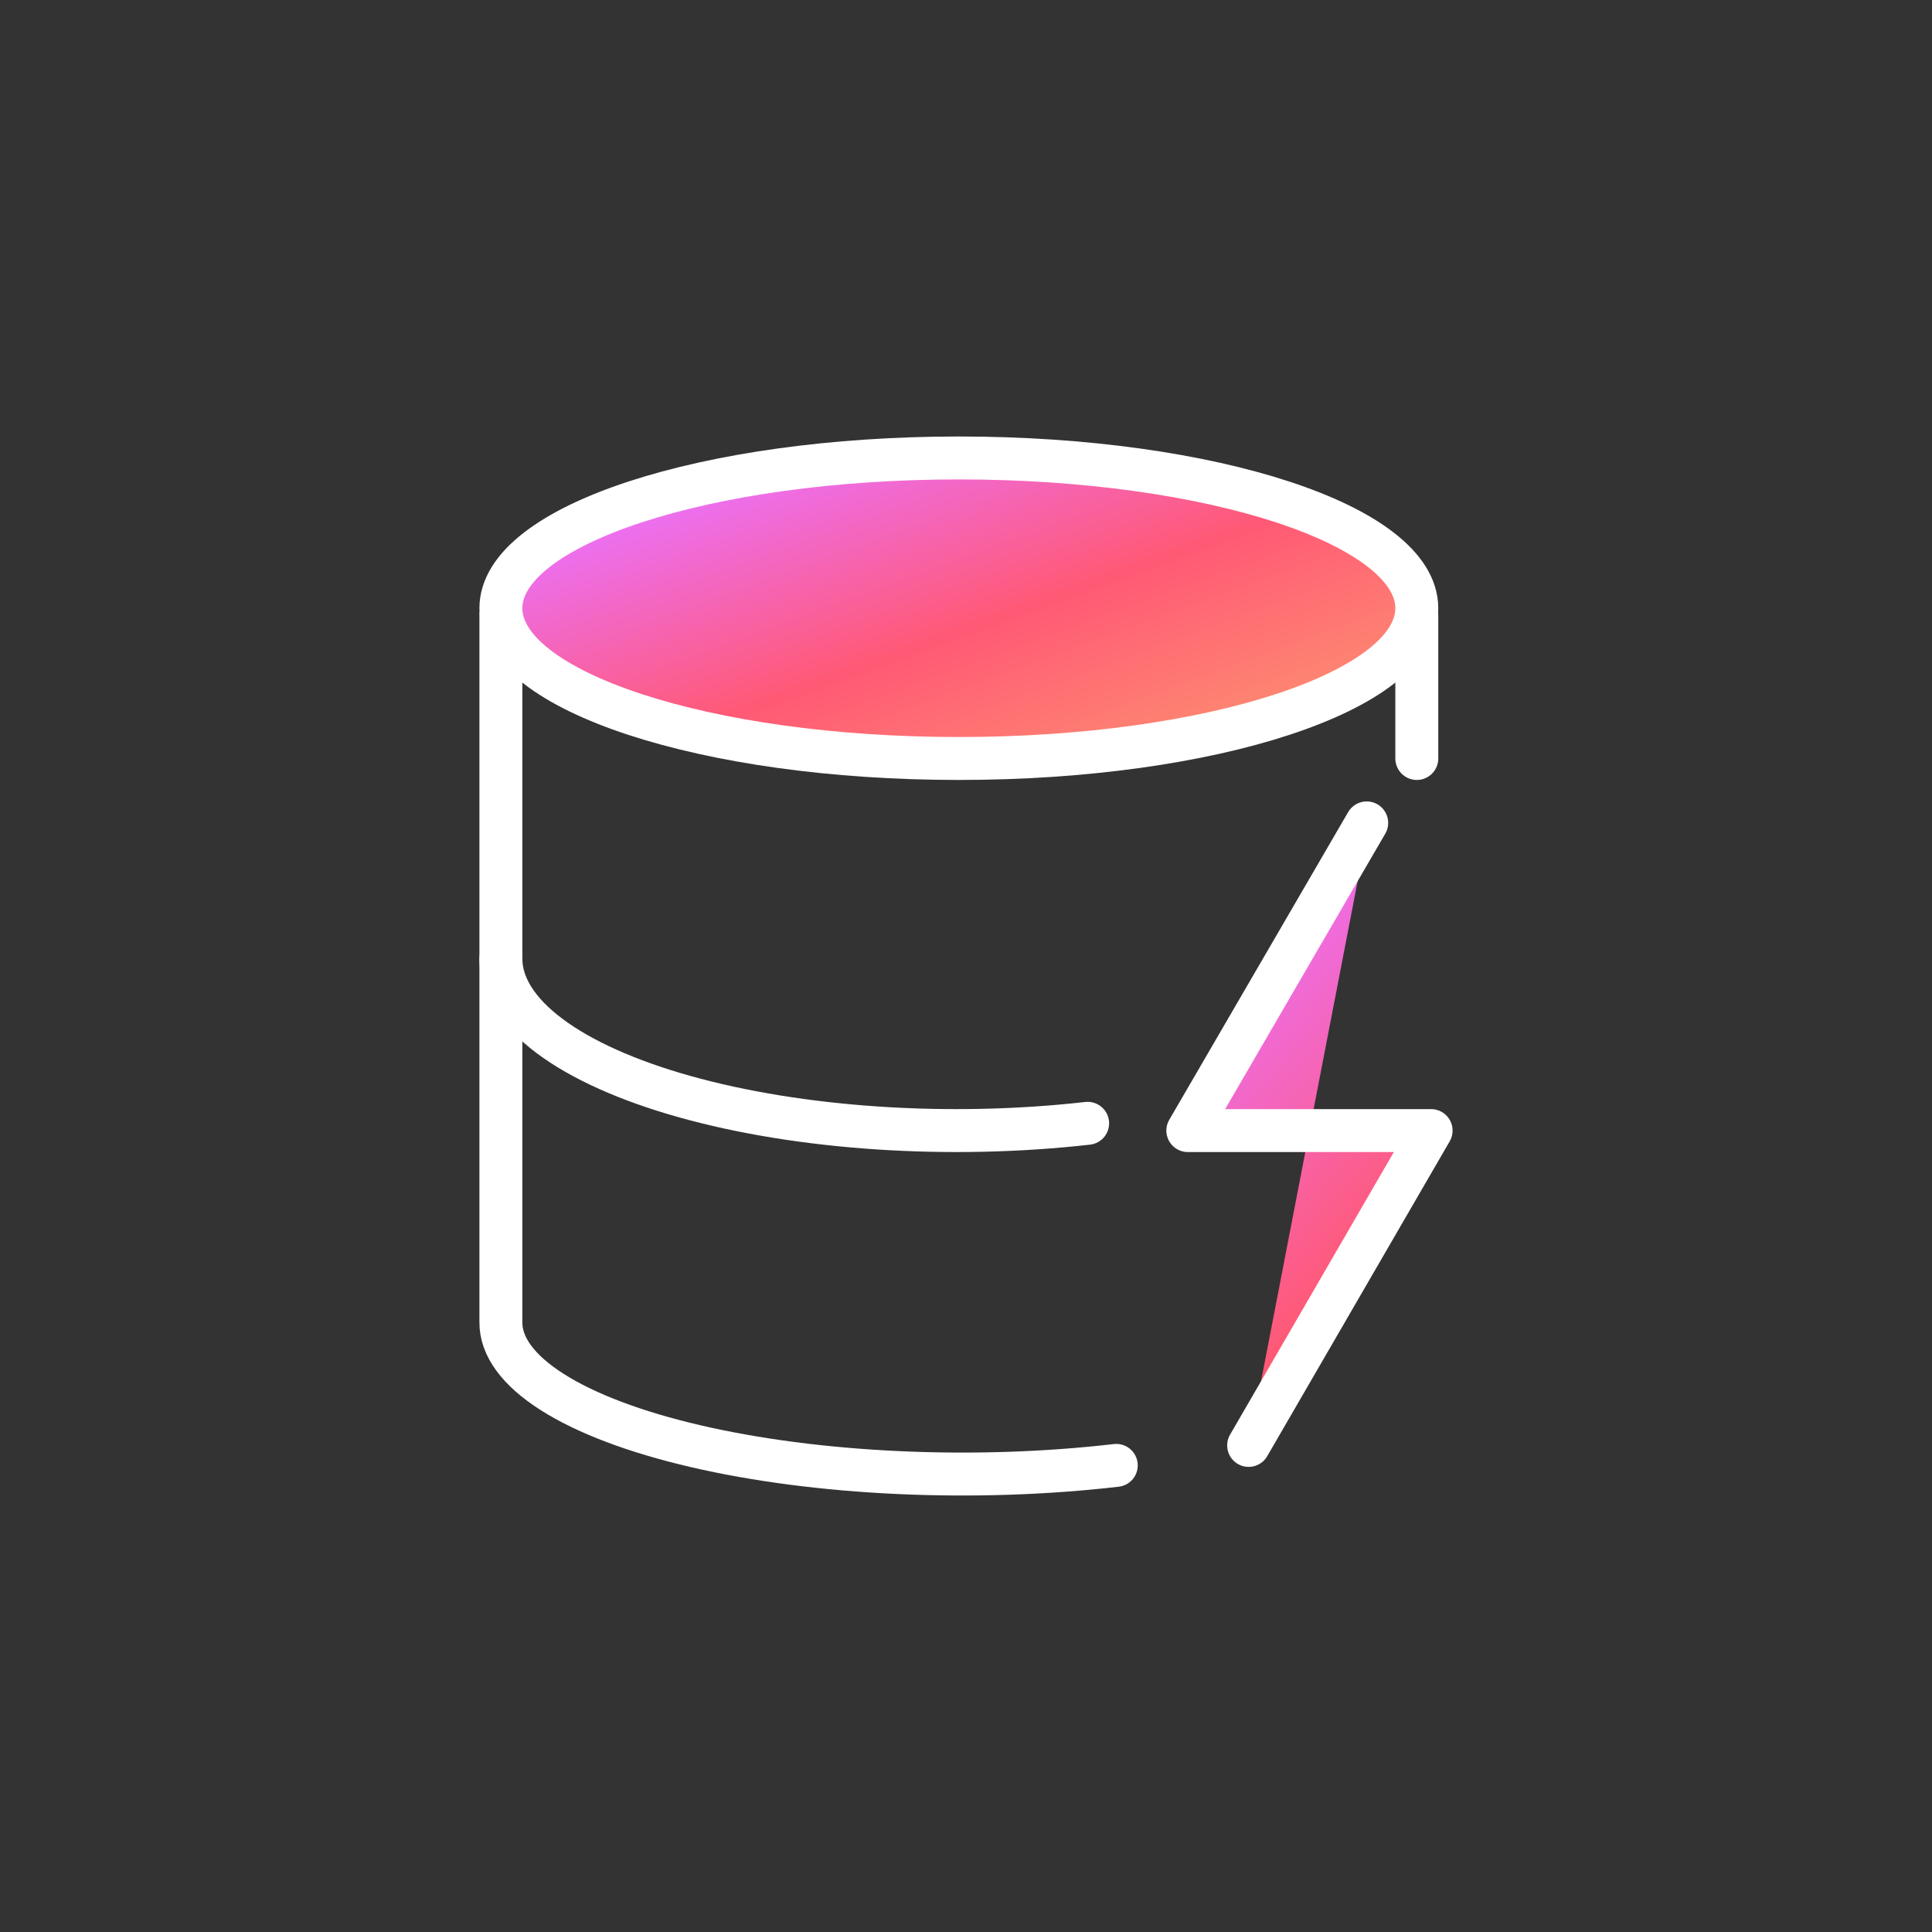
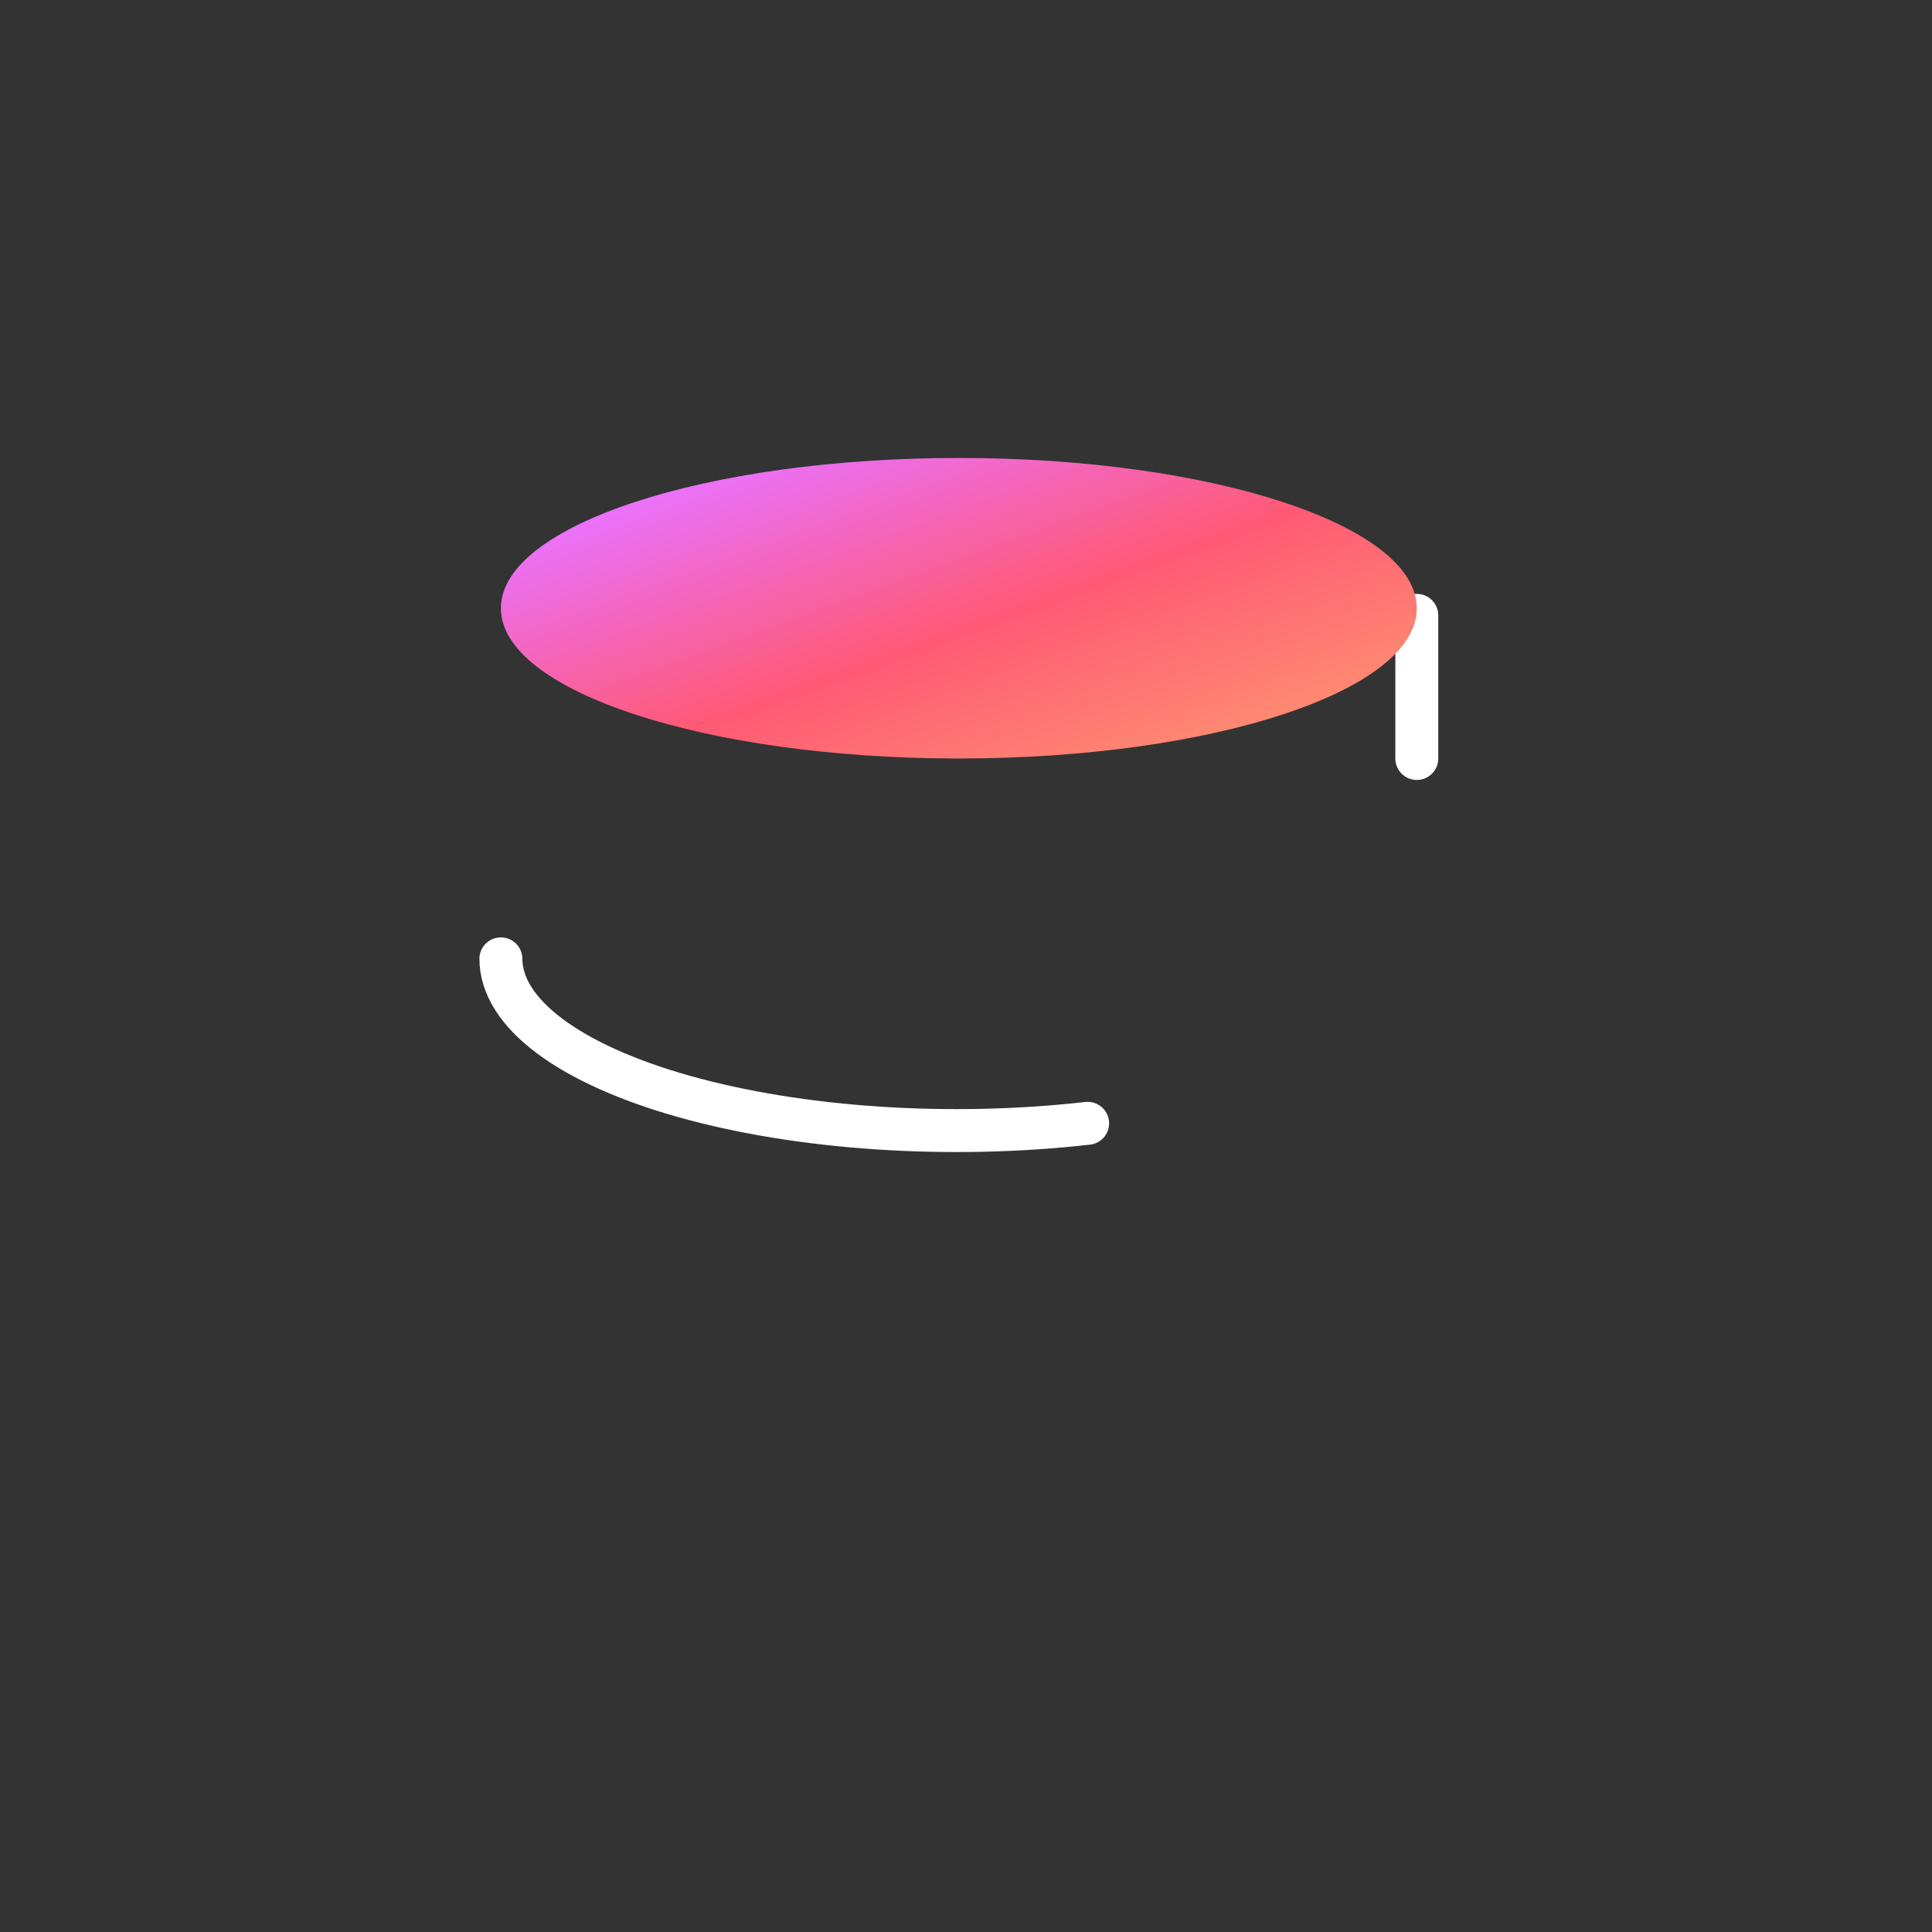
<svg xmlns="http://www.w3.org/2000/svg" width="135" height="135" viewBox="0 0 135 135" fill="none">
  <rect x="0" y="0" width="135" height="135" fill="#333333" stroke="none" />
  <path d="M99 43V53" stroke="white" stroke-width="3" stroke-linecap="round" stroke-linejoin="round" />
  <path d="M67 53C84.673 53 99 48.299 99 42.5C99 36.701 84.673 32 67 32C49.327 32 35 36.701 35 42.5C35 48.299 49.327 53 67 53Z" fill="url(#paint0_linear_5172_4290)" />
-   <path d="M67 53C84.673 53 99 48.299 99 42.5C99 36.701 84.673 32 67 32C49.327 32 35 36.701 35 42.5C35 48.299 49.327 53 67 53Z" stroke="white" stroke-width="3" stroke-linecap="round" stroke-linejoin="round" />
-   <path d="M35 43V92.378C34.98 94.074 36.203 95.747 38.567 97.256C40.93 98.764 44.364 100.065 48.58 101.047C52.795 102.029 57.668 102.664 62.788 102.898C67.909 103.133 73.126 102.96 78 102.395" stroke="white" stroke-width="3" stroke-linecap="round" stroke-linejoin="round" />
-   <path d="M95.75 57L83 79H100L87.25 101" fill="url(#paint1_linear_5172_4290)" />
-   <path d="M87.25 101L100 79H83L95.5 57.5" stroke="white" stroke-width="3" stroke-linecap="round" stroke-linejoin="round" />
  <path d="M35 67C35.005 68.872 36.17 70.718 38.401 72.39C40.633 74.062 43.869 75.514 47.852 76.63C51.835 77.747 56.454 78.496 61.341 78.82C66.228 79.143 71.248 79.031 76 78.492" stroke="white" stroke-width="3" stroke-linecap="round" stroke-linejoin="round" />
  <defs>
    <linearGradient id="paint0_linear_5172_4290" x1="40.509" y1="35.967" x2="51.458" y2="66.097" gradientUnits="userSpaceOnUse">
      <stop stop-color="#EA72FF" />
      <stop offset="0.521" stop-color="#FF5975" />
      <stop offset="1" stop-color="#FE9171" />
    </linearGradient>
    <linearGradient id="paint1_linear_5172_4290" x1="84.463" y1="65.311" x2="117.425" y2="94.874" gradientUnits="userSpaceOnUse">
      <stop stop-color="#EA72FF" />
      <stop offset="0.521" stop-color="#FF5975" />
      <stop offset="1" stop-color="#FE9171" />
    </linearGradient>
  </defs>
</svg>